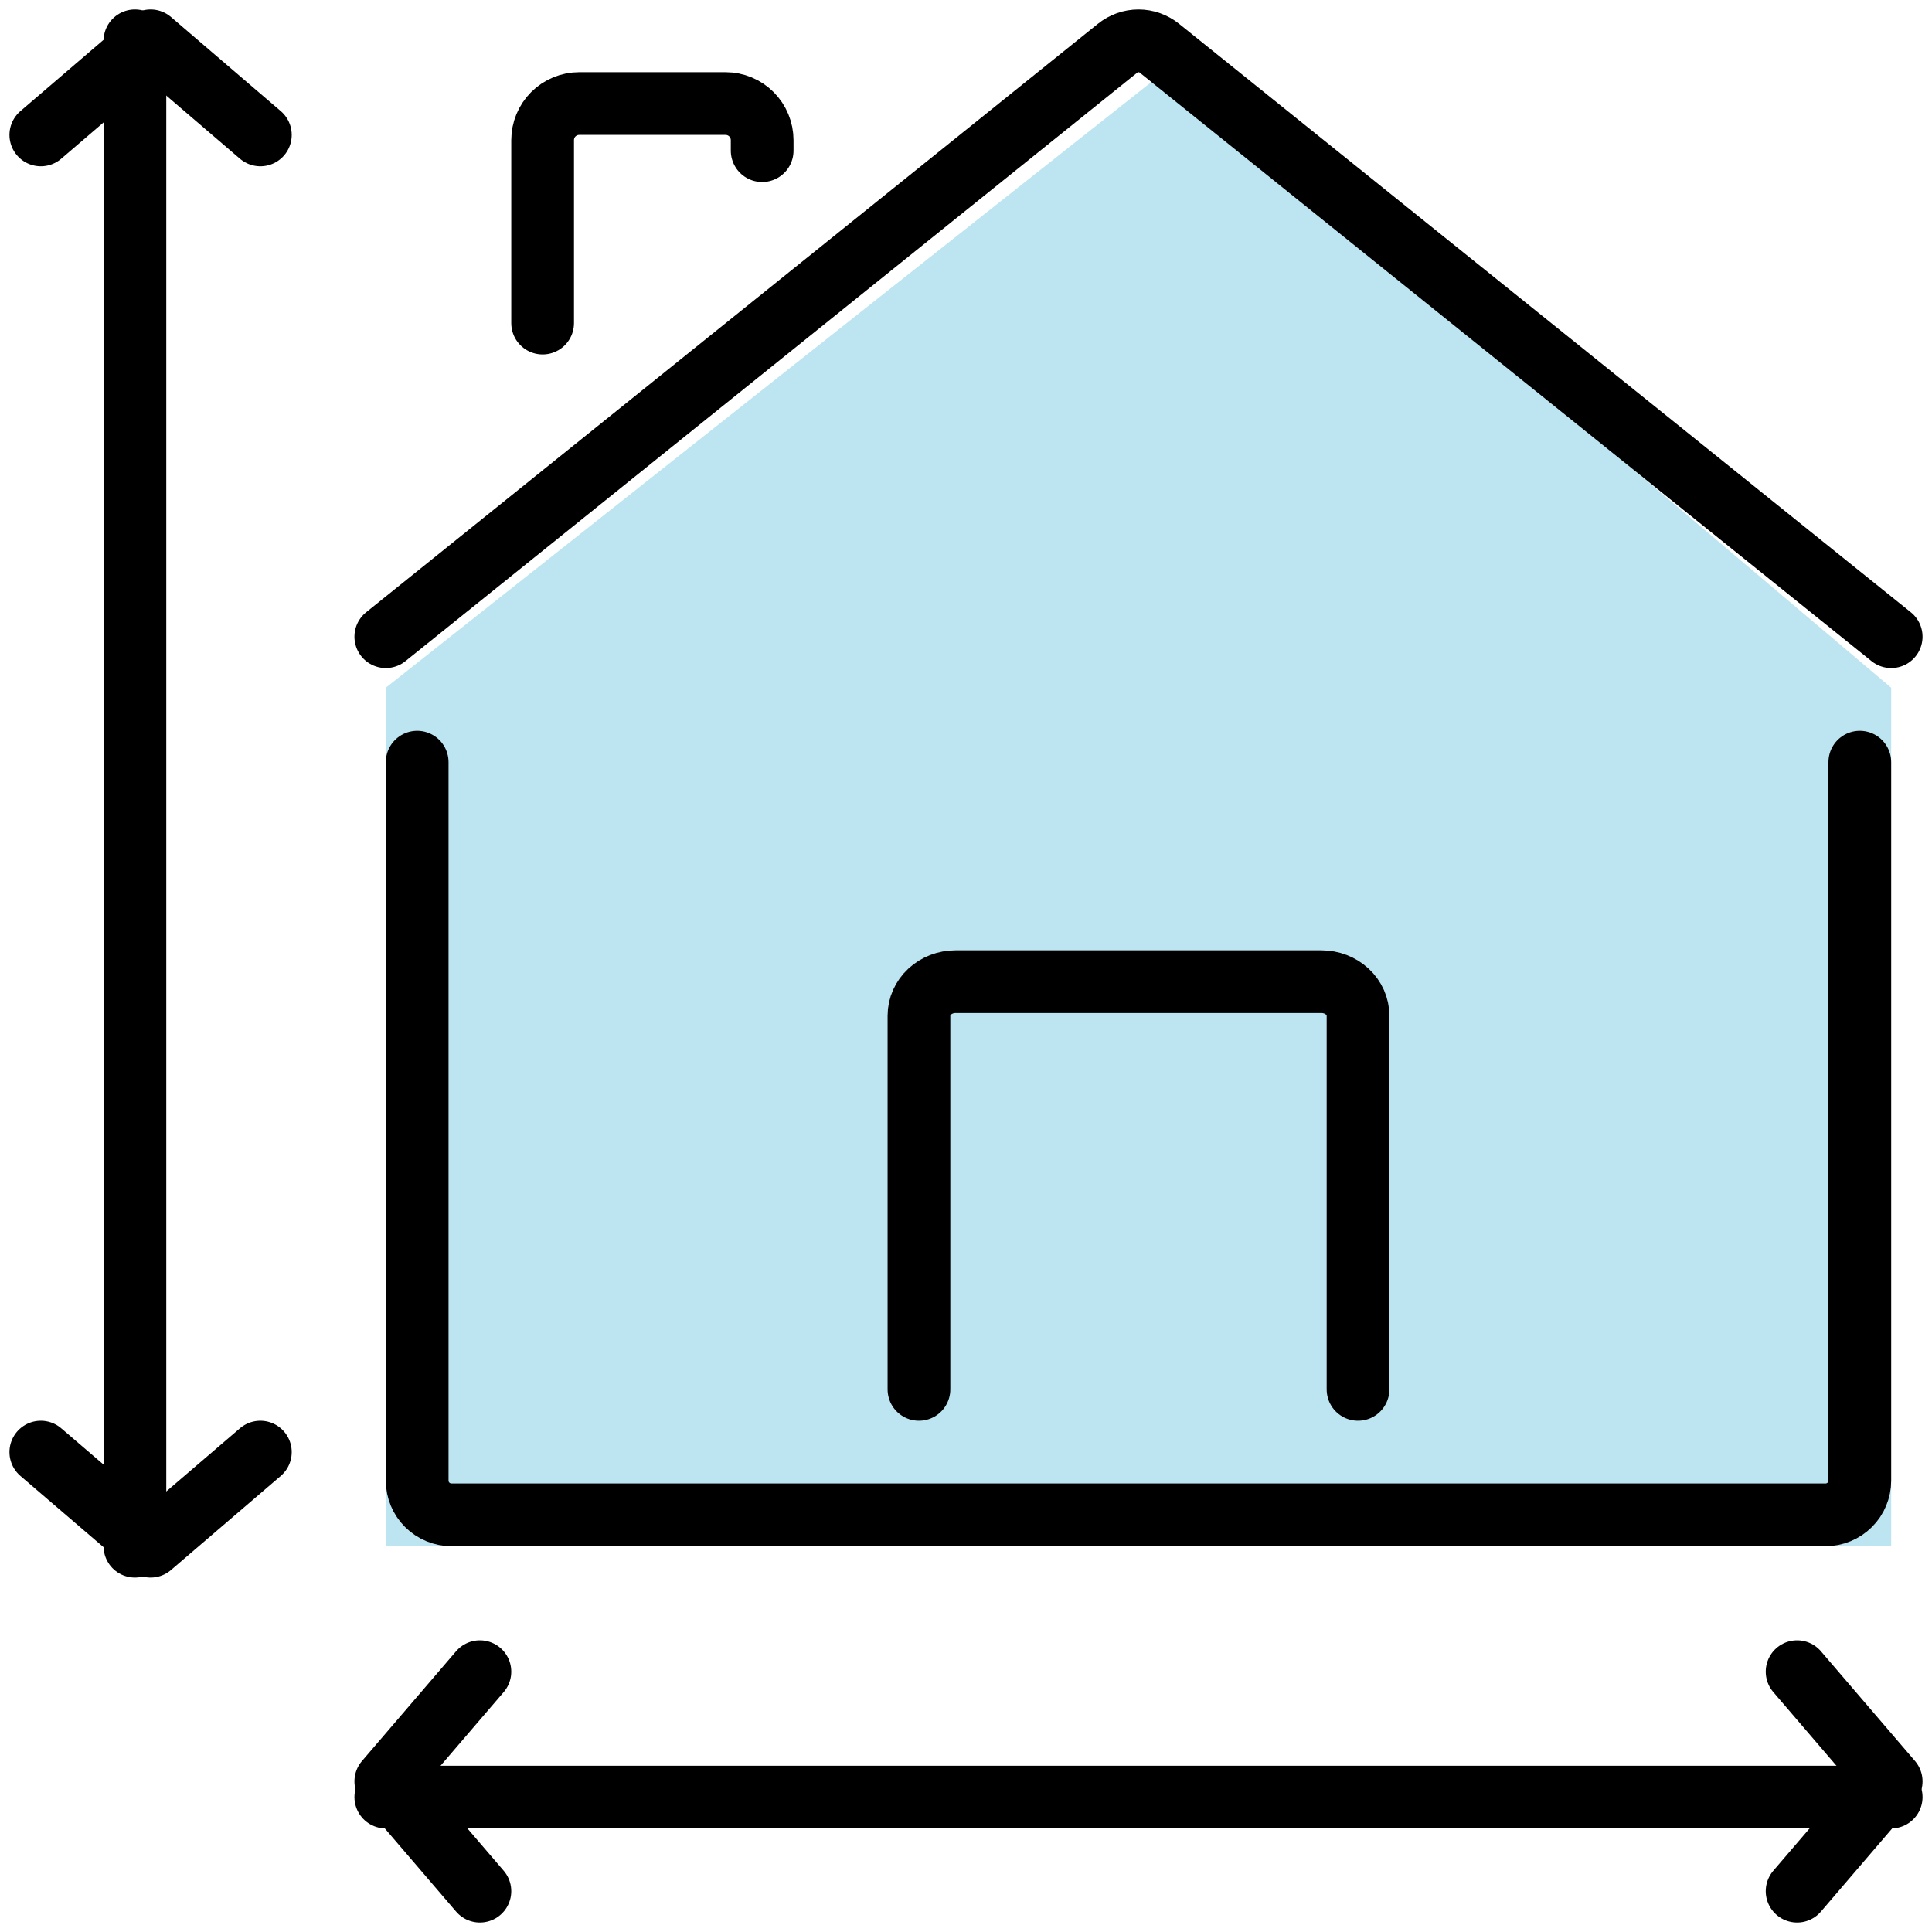
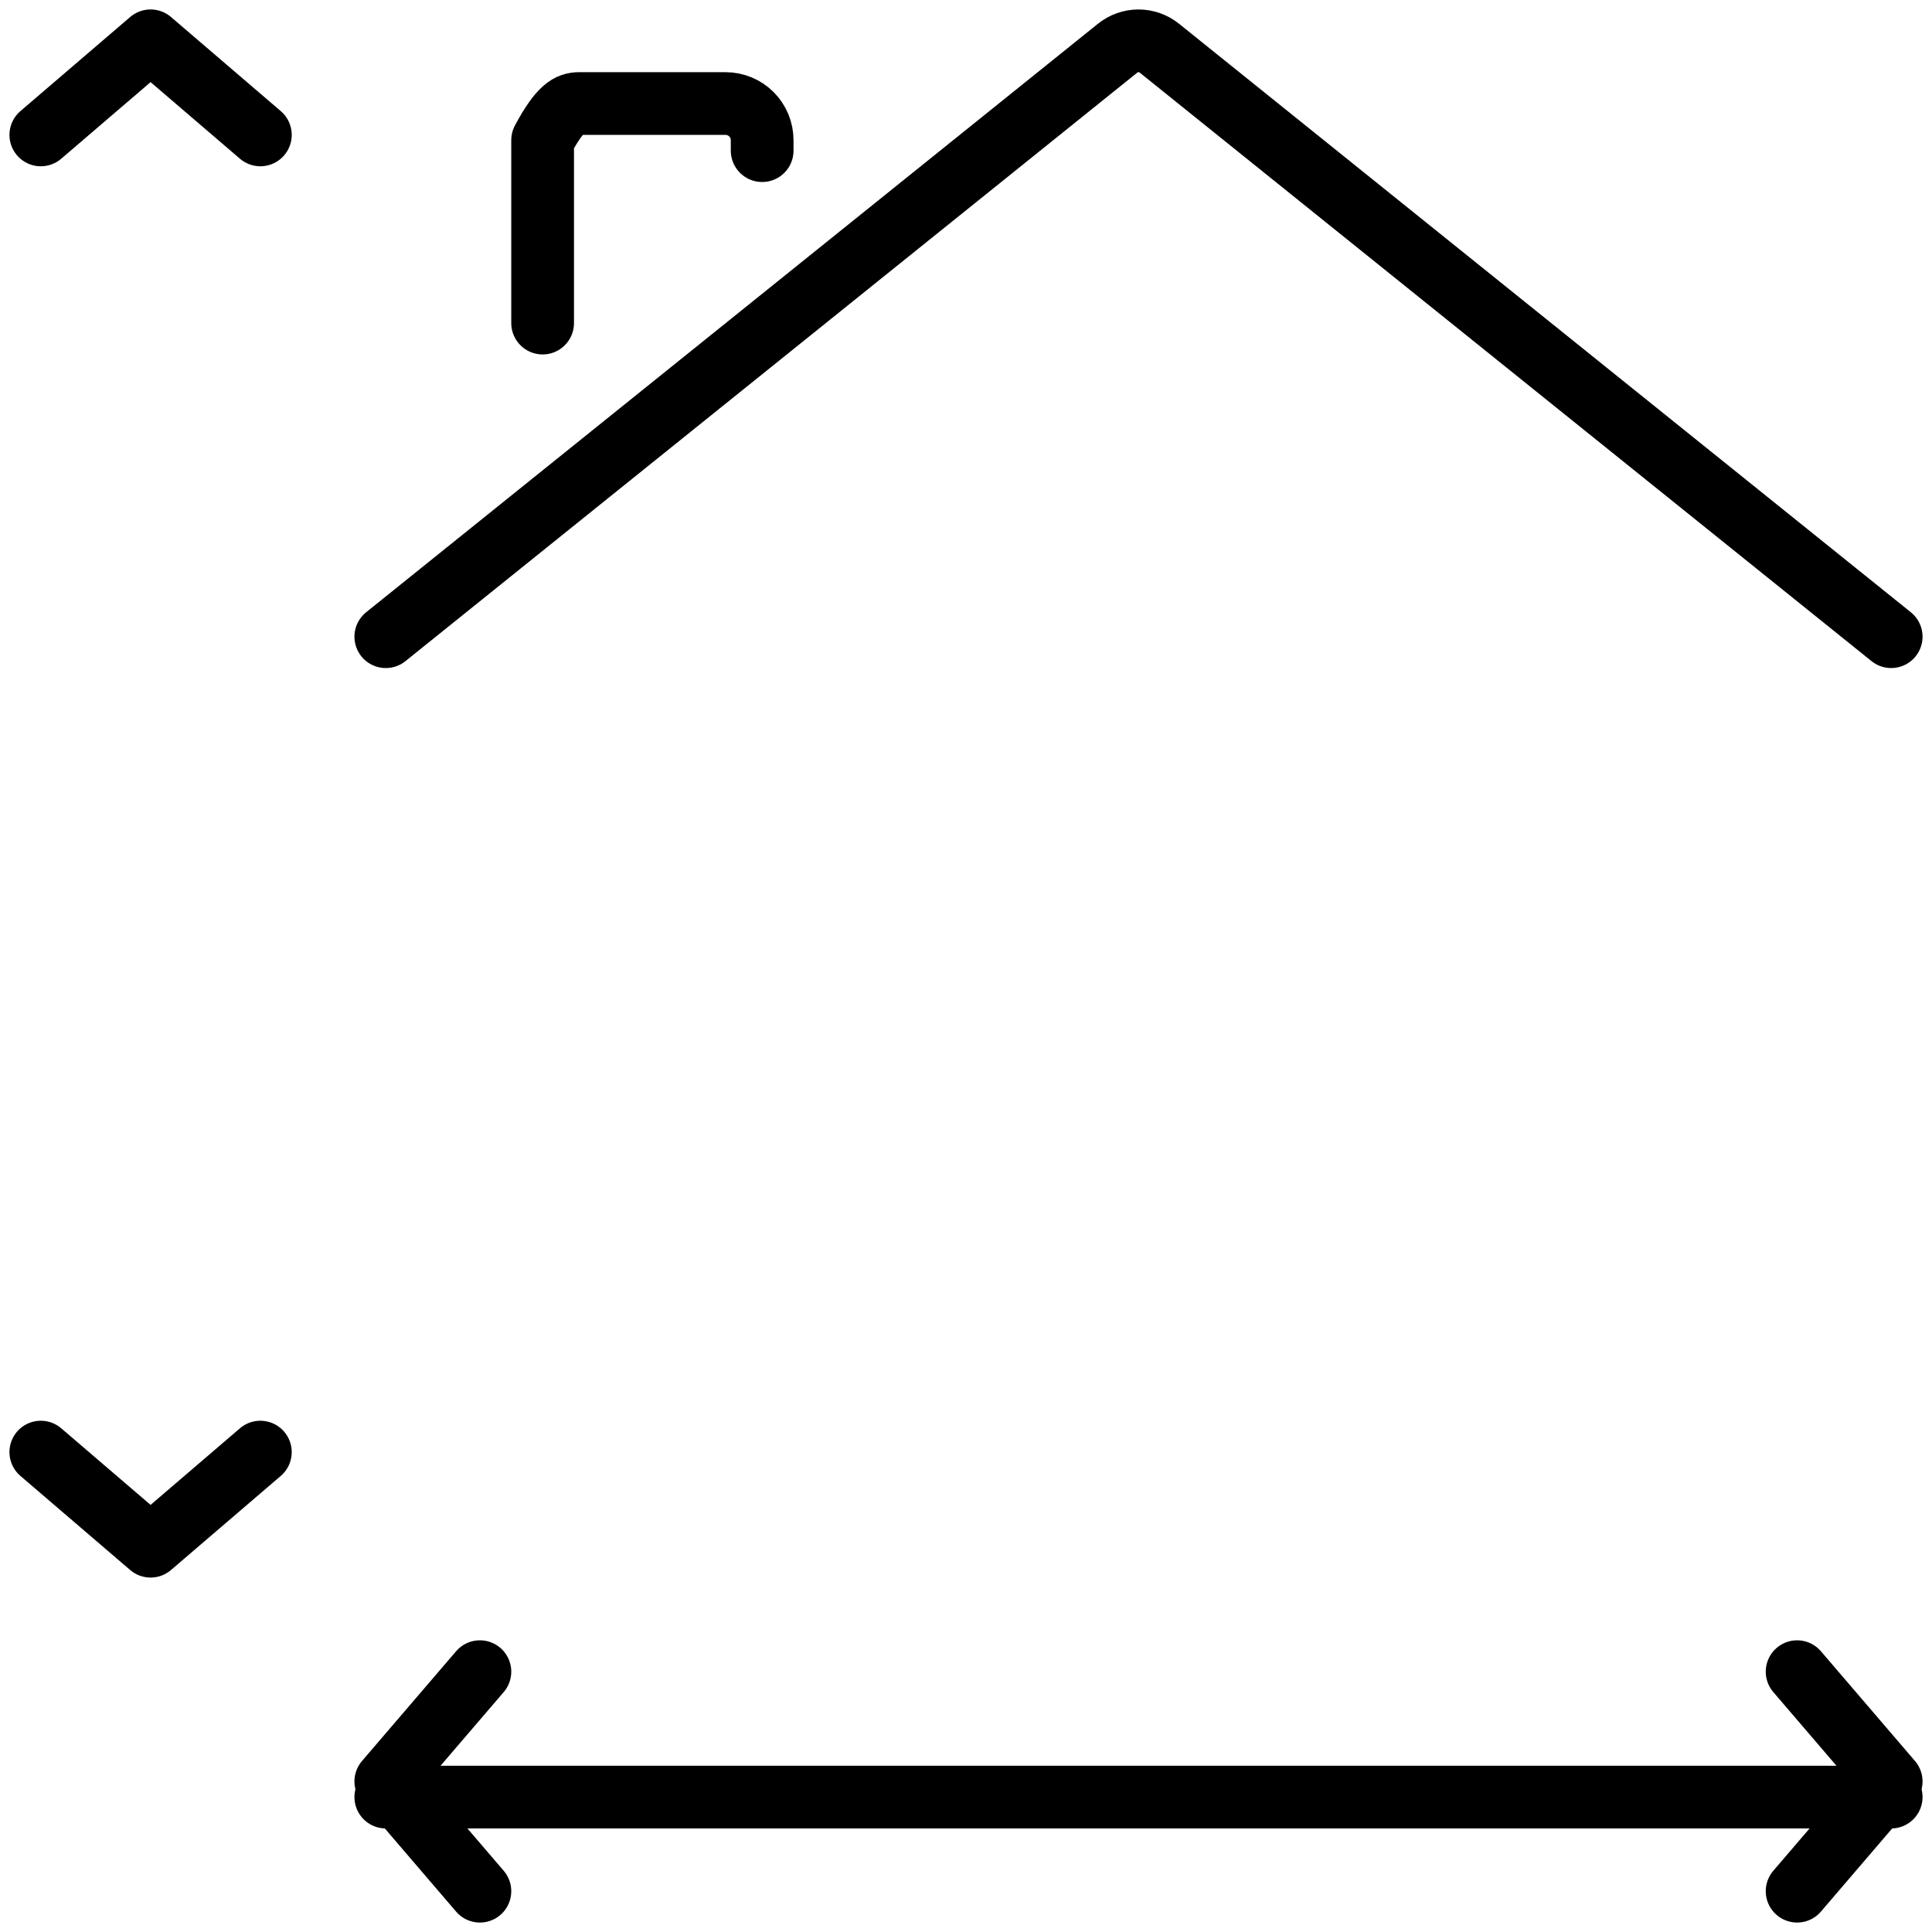
<svg xmlns="http://www.w3.org/2000/svg" width="71" height="71" viewBox="0 0 71 71" fill="none">
-   <path d="M42.771 2.652L14.178 25.273V56.822H69.5V25.273L42.771 2.652Z" fill="#BCE5F1" />
  <path d="M14.178 66.042H69.5" stroke="black" stroke-width="2.305" stroke-linecap="round" stroke-linejoin="round" />
  <path d="M17.636 61.433L14.178 65.466L17.636 69.5" stroke="black" stroke-width="2.305" stroke-linecap="round" stroke-linejoin="round" />
  <path d="M66.043 61.433L69.5 65.466L66.043 69.5" stroke="black" stroke-width="2.305" stroke-linecap="round" stroke-linejoin="round" />
-   <path d="M4.958 56.822V1.5" stroke="black" stroke-width="2.305" stroke-linecap="round" stroke-linejoin="round" />
  <path d="M1.5 53.364L5.534 56.822L9.568 53.364" stroke="black" stroke-width="2.305" stroke-linecap="round" stroke-linejoin="round" />
  <path d="M1.5 4.958L5.534 1.5L9.568 4.958" stroke="black" stroke-width="2.305" stroke-linecap="round" stroke-linejoin="round" />
-   <path d="M68.347 28.009V54.413C68.347 54.746 68.215 55.066 67.978 55.301C67.741 55.537 67.42 55.67 67.085 55.67H16.593C16.258 55.67 15.937 55.537 15.7 55.301C15.464 55.066 15.331 54.746 15.331 54.413V28.009" stroke="black" stroke-width="2.305" stroke-linecap="round" stroke-linejoin="round" />
  <path d="M14.178 23.398L41.07 1.772C41.29 1.596 41.56 1.5 41.839 1.5C42.118 1.5 42.388 1.596 42.608 1.772L69.5 23.398" stroke="black" stroke-width="2.305" stroke-linecap="round" stroke-linejoin="round" />
-   <path d="M19.941 11.873V5.152C19.941 4.794 20.082 4.452 20.334 4.199C20.587 3.947 20.929 3.805 21.285 3.805H26.664C27.02 3.805 27.363 3.947 27.615 4.199C27.867 4.452 28.009 4.794 28.009 5.152V5.536" stroke="black" stroke-width="2.305" stroke-linecap="round" stroke-linejoin="round" />
-   <path d="M33.771 51.059V37.325C33.771 36.994 33.913 36.676 34.165 36.442C34.417 36.208 34.759 36.076 35.116 36.076H48.562C48.919 36.076 49.261 36.208 49.513 36.442C49.765 36.676 49.907 36.994 49.907 37.325V51.059" stroke="black" stroke-width="2.305" stroke-linecap="round" stroke-linejoin="round" />
+   <path d="M19.941 11.873V5.152C20.587 3.947 20.929 3.805 21.285 3.805H26.664C27.02 3.805 27.363 3.947 27.615 4.199C27.867 4.452 28.009 4.794 28.009 5.152V5.536" stroke="black" stroke-width="2.305" stroke-linecap="round" stroke-linejoin="round" />
</svg>